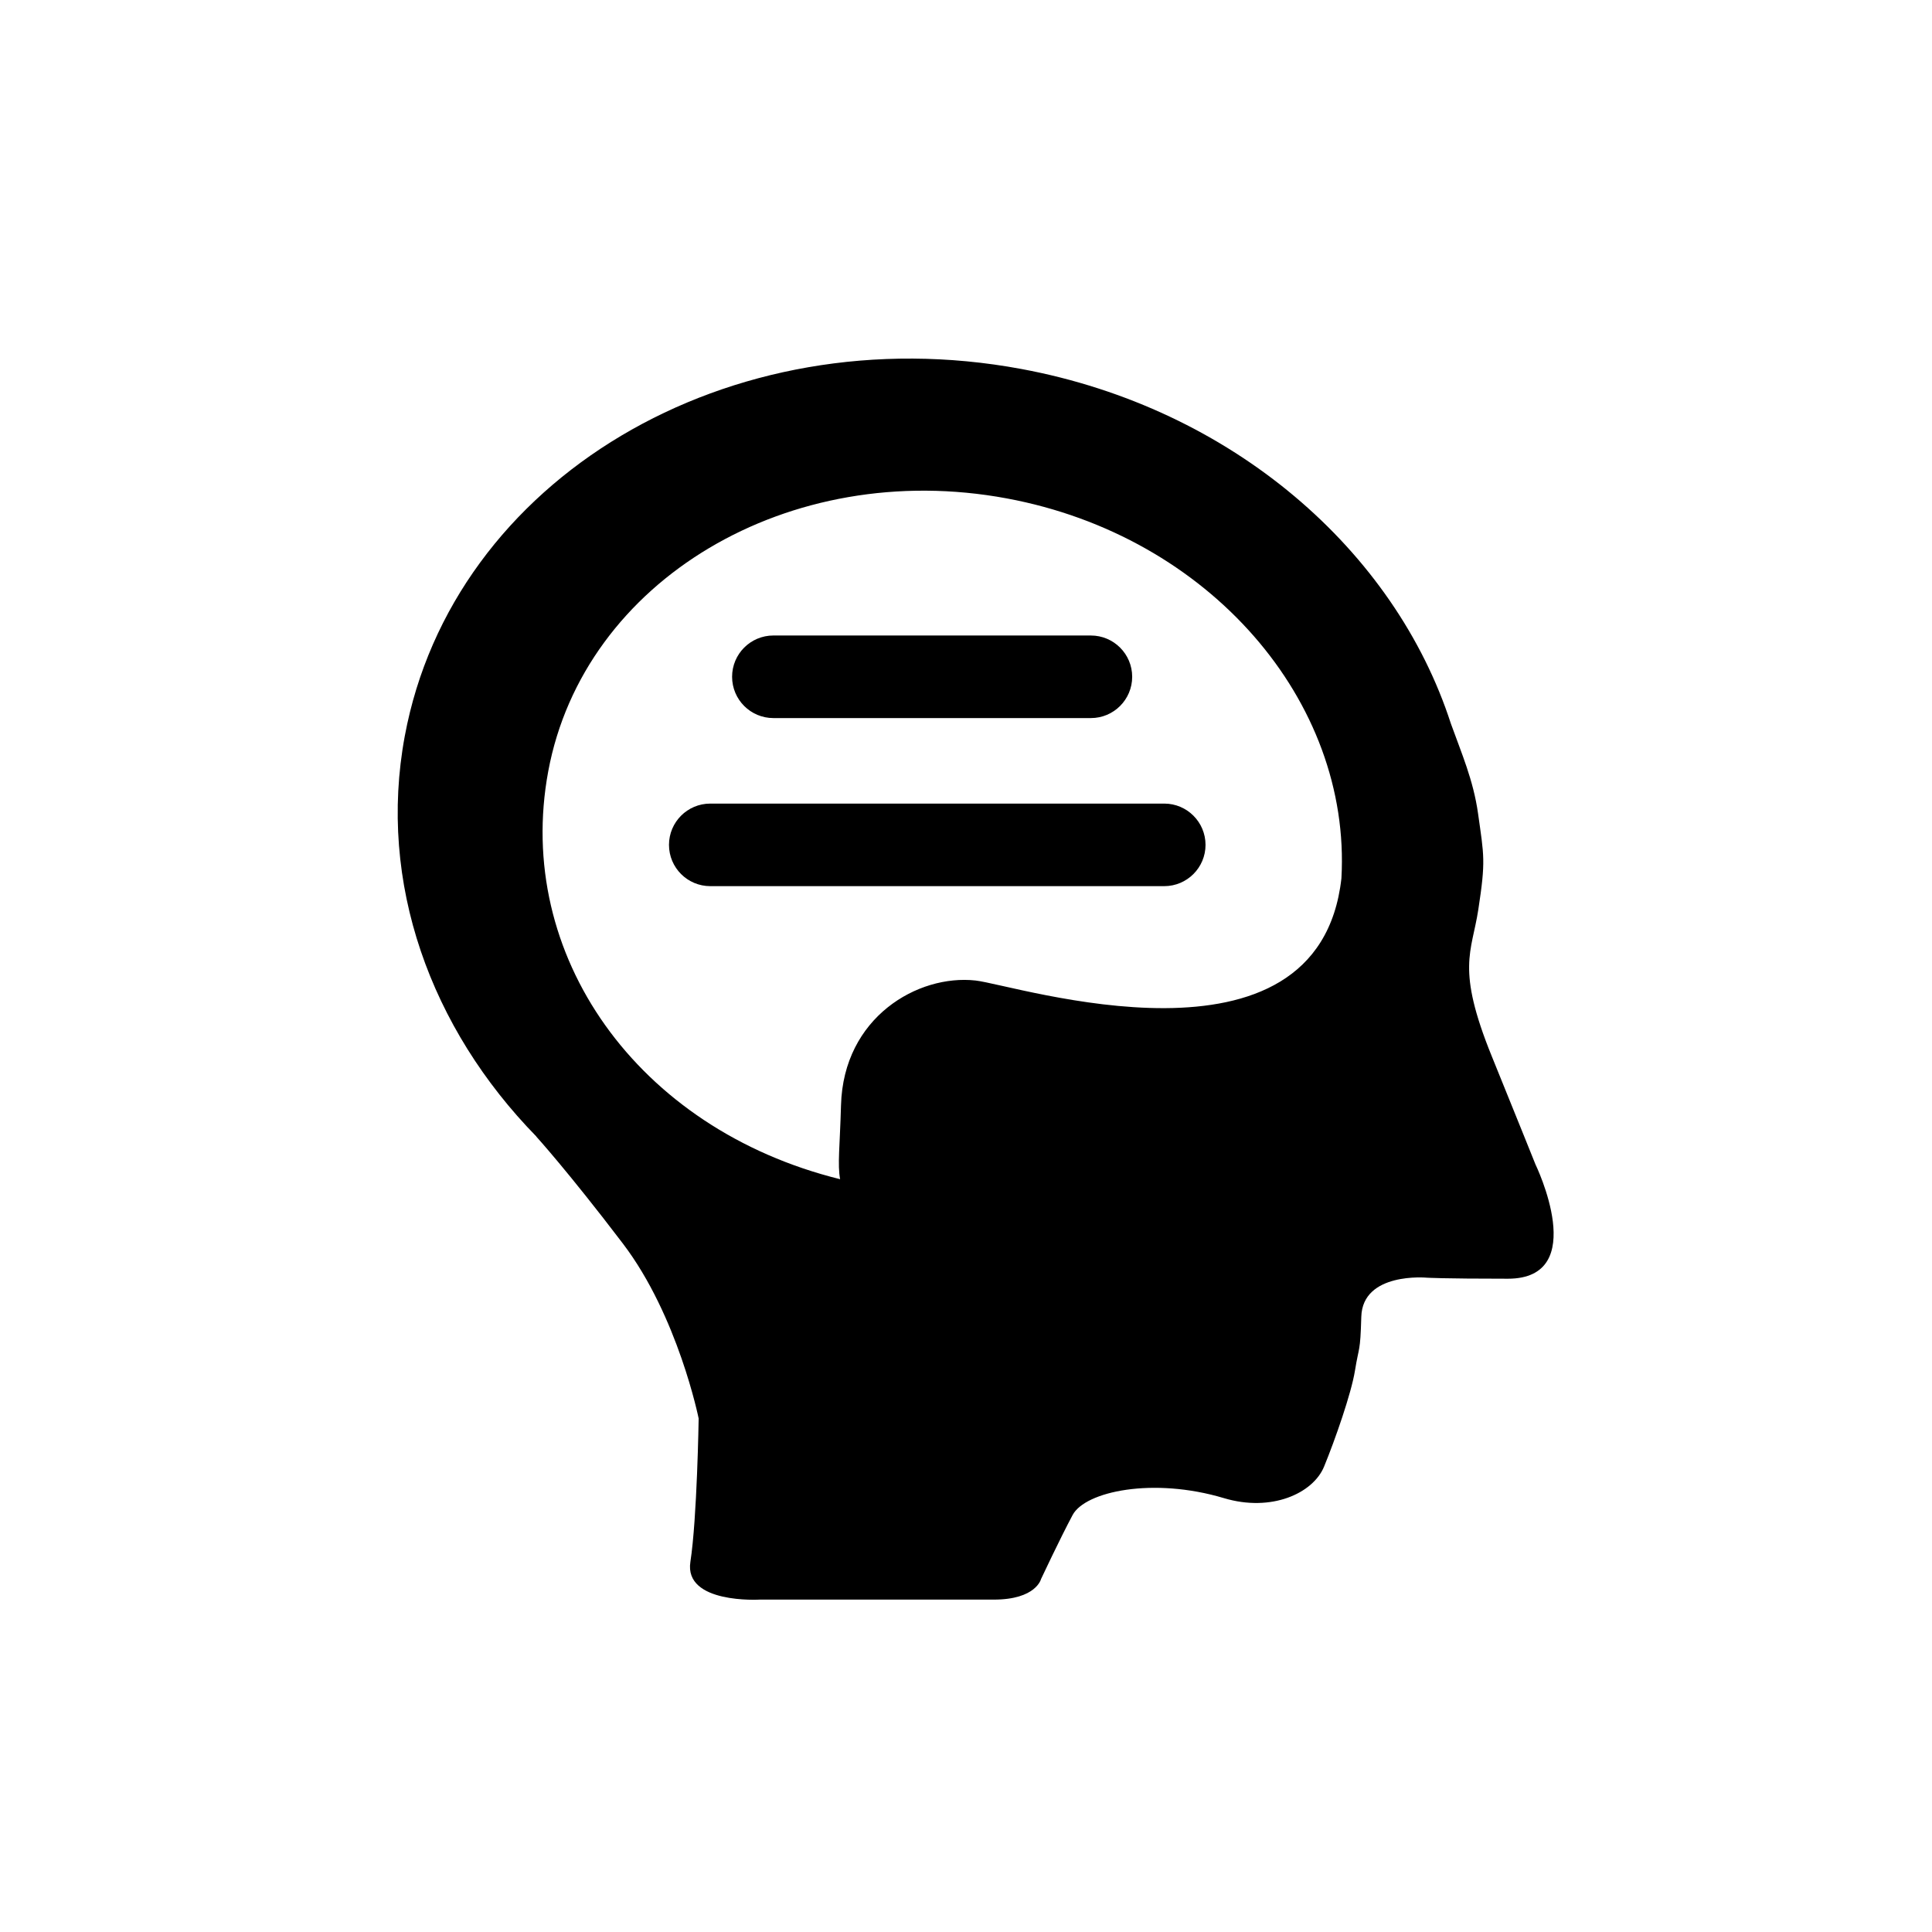
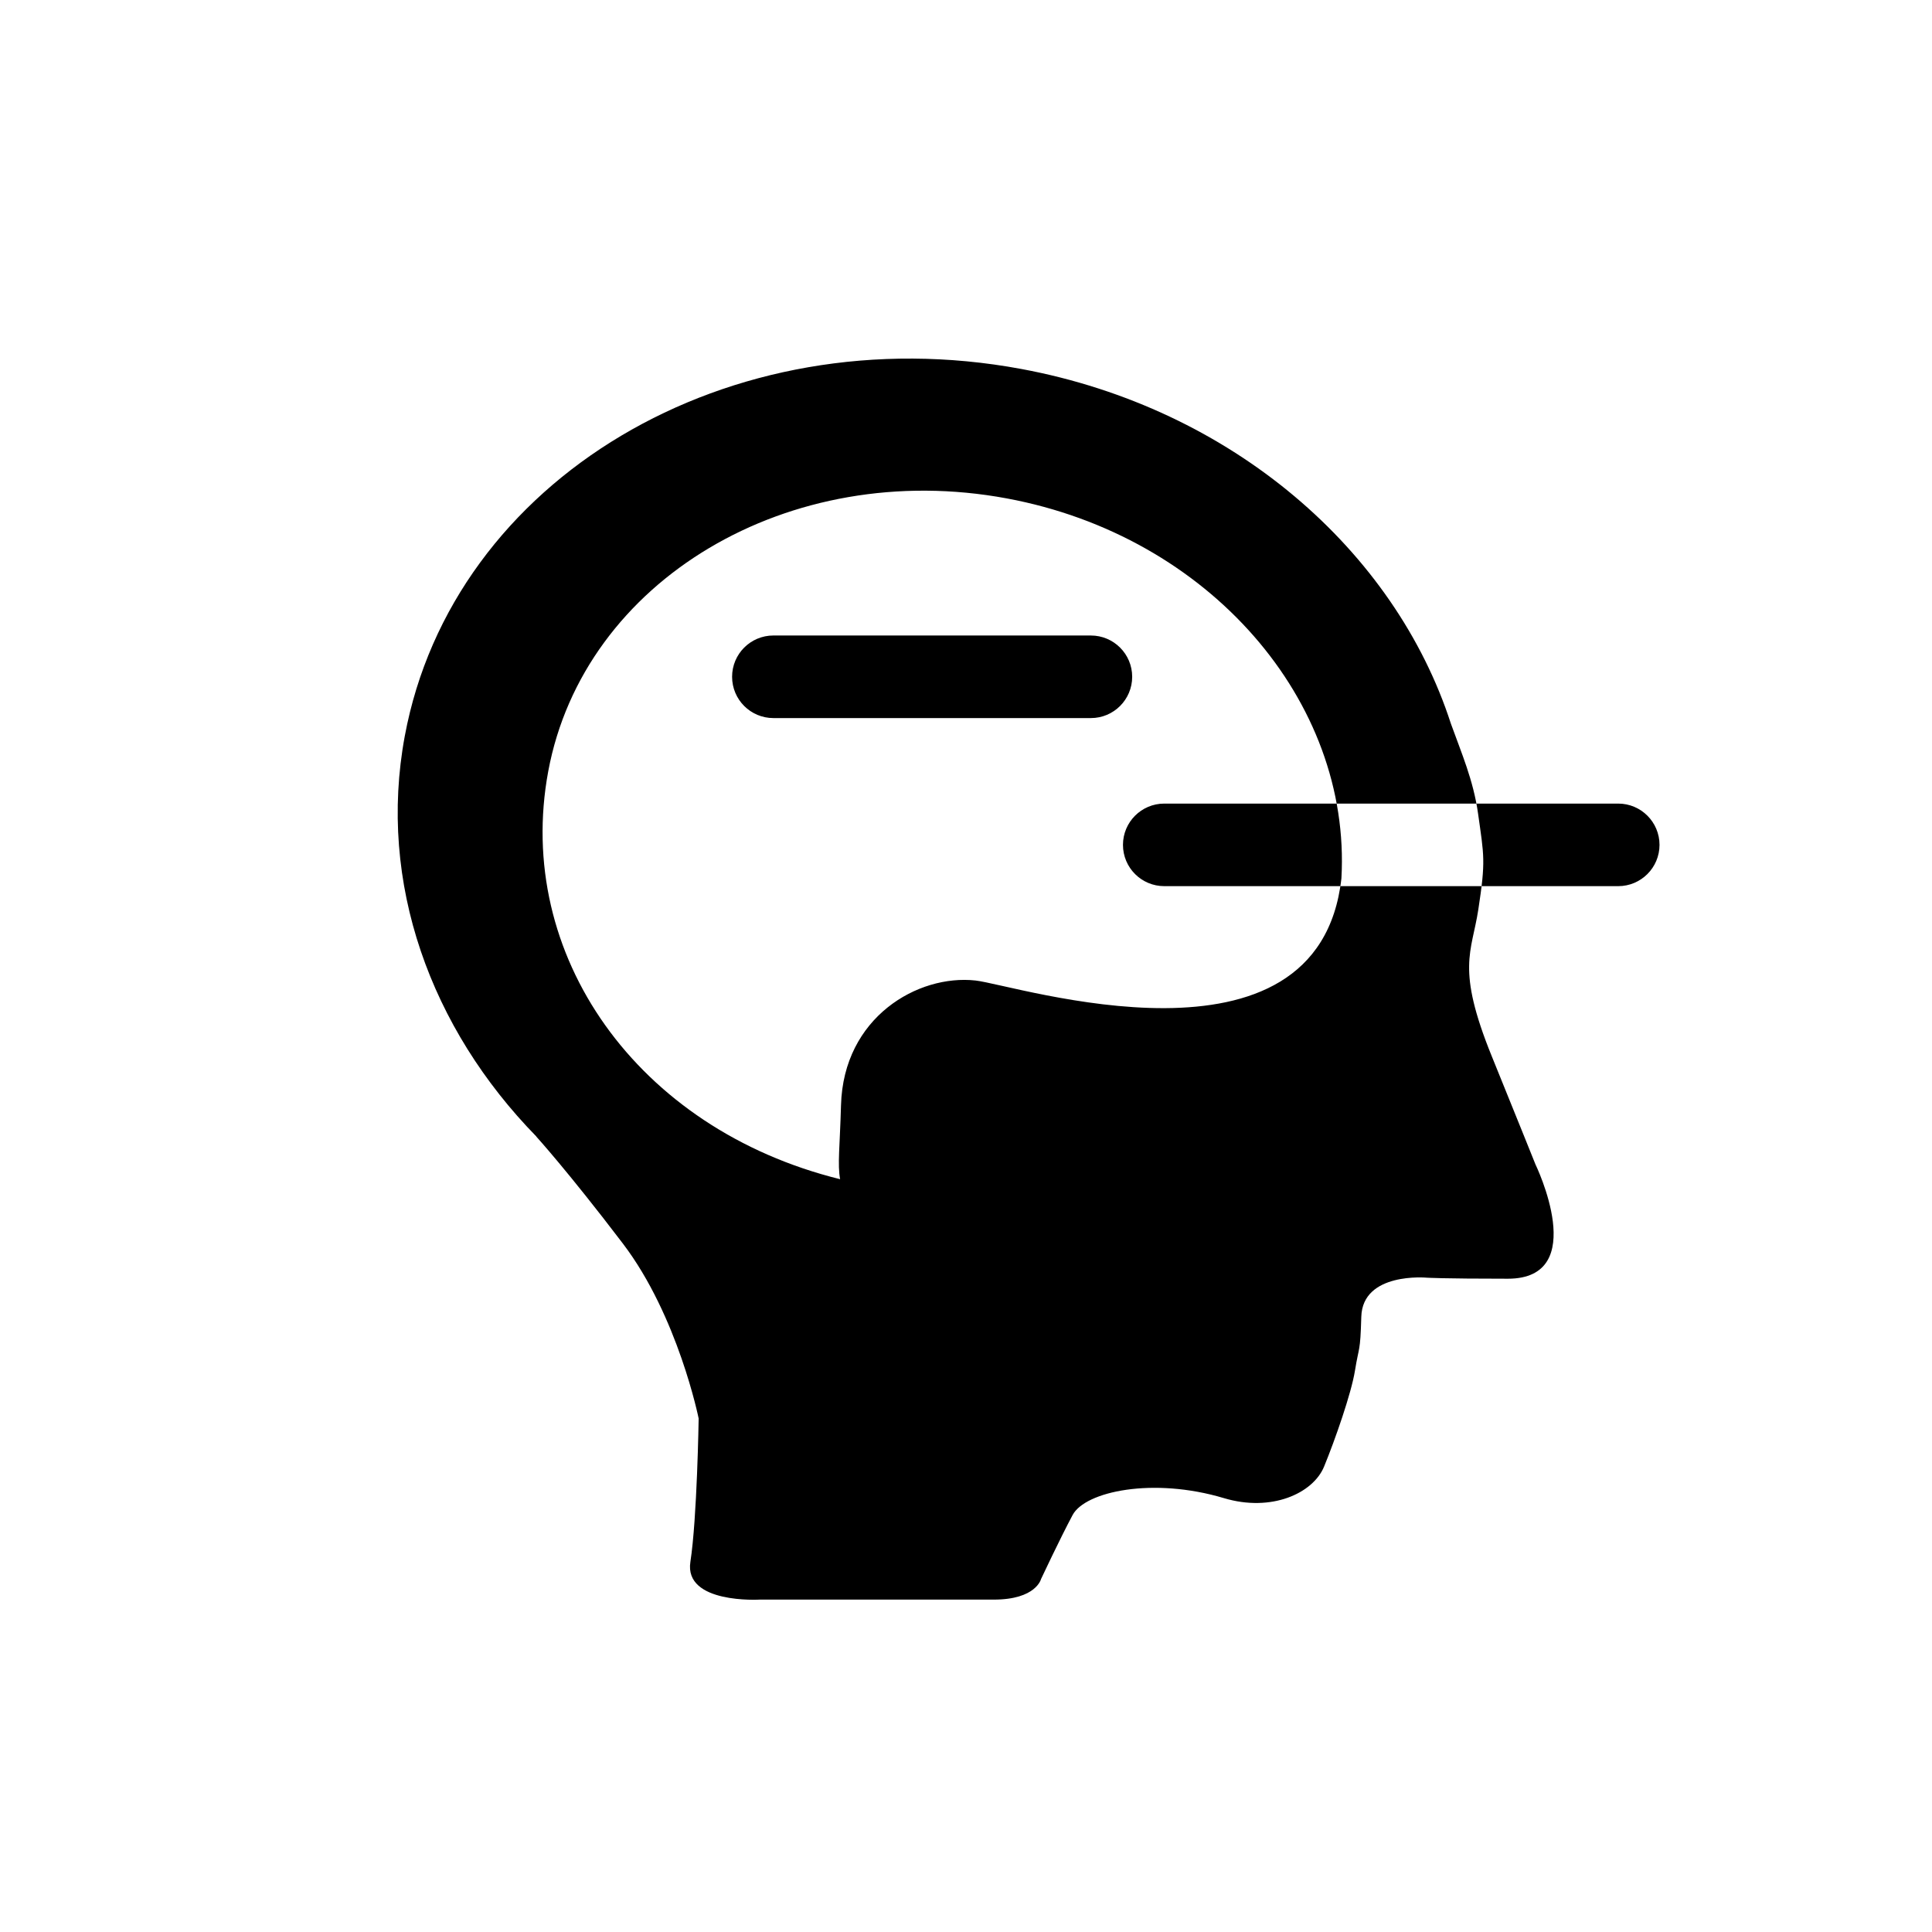
<svg xmlns="http://www.w3.org/2000/svg" fill="#000000" width="800px" height="800px" version="1.1" viewBox="144 144 512 512">
-   <path d="m452.54 356.96h-120.31c-6.047 0-10.941 4.902-10.941 10.938 0 6.047 4.898 10.941 10.941 10.941h120.31c6.031 0 10.938-4.898 10.938-10.941 0-6.035-4.906-10.938-10.938-10.938zm98.379 95.629s-4.492-11.211-11.586-28.676c-9.5-23.398-5.309-27.496-3.566-38.859 1.996-12.992 1.516-14.184-0.07-25.477-1.246-8.844-4.375-15.945-7.195-23.801-14.844-45.82-57.828-83.582-113.82-93.992-77.59-14.41-150.75 29.145-163.41 97.277-7.246 38.98 6.922 77.543 34.867 106.12l-0.023 0.016s8.359 9.18 22.969 28.379c14.609 19.207 20.066 46.34 20.066 46.34s-0.402 26.406-2.191 37.992c-1.723 11.211 18.367 10.004 18.367 10.004h62.039c11.23 0 12.52-5.453 12.52-5.453s5.023-10.695 8.363-16.957c3.34-6.273 21.34-10.102 40.109-4.481 12.57 3.769 23.609-1.254 26.531-8.348 2.918-7.094 7.215-19.406 8.184-25.402 1.094-6.801 1.41-4.594 1.684-14.293 0.332-11.957 17.352-10.379 17.352-10.379s3.945 0.273 21.484 0.273c22.035 0.004 7.328-30.281 7.328-30.281zm-51.426-75.848c-6.082 54.496-86.293 28.277-96.984 27.102-15.23-1.676-34.996 9.703-35.633 33.059-0.301 10.957-0.961 15.684-0.238 19.598-53.828-13.301-86.379-59.48-77.355-108.07 9.402-50.68 63.824-83.062 121.52-72.348 53.715 9.973 91.332 53.785 88.688 100.66zm-150.54-42.445h84.152c6.031 0 10.934-4.898 10.934-10.941 0-6.035-4.902-10.938-10.934-10.938l-84.152-0.004c-6.047 0-10.941 4.902-10.941 10.938 0 6.047 4.894 10.945 10.941 10.945z" fill-rule="evenodd" />
+   <path d="m452.54 356.96c-6.047 0-10.941 4.902-10.941 10.938 0 6.047 4.898 10.941 10.941 10.941h120.31c6.031 0 10.938-4.898 10.938-10.941 0-6.035-4.906-10.938-10.938-10.938zm98.379 95.629s-4.492-11.211-11.586-28.676c-9.5-23.398-5.309-27.496-3.566-38.859 1.996-12.992 1.516-14.184-0.07-25.477-1.246-8.844-4.375-15.945-7.195-23.801-14.844-45.82-57.828-83.582-113.82-93.992-77.59-14.41-150.75 29.145-163.41 97.277-7.246 38.98 6.922 77.543 34.867 106.12l-0.023 0.016s8.359 9.18 22.969 28.379c14.609 19.207 20.066 46.34 20.066 46.34s-0.402 26.406-2.191 37.992c-1.723 11.211 18.367 10.004 18.367 10.004h62.039c11.23 0 12.52-5.453 12.52-5.453s5.023-10.695 8.363-16.957c3.34-6.273 21.34-10.102 40.109-4.481 12.57 3.769 23.609-1.254 26.531-8.348 2.918-7.094 7.215-19.406 8.184-25.402 1.094-6.801 1.41-4.594 1.684-14.293 0.332-11.957 17.352-10.379 17.352-10.379s3.945 0.273 21.484 0.273c22.035 0.004 7.328-30.281 7.328-30.281zm-51.426-75.848c-6.082 54.496-86.293 28.277-96.984 27.102-15.23-1.676-34.996 9.703-35.633 33.059-0.301 10.957-0.961 15.684-0.238 19.598-53.828-13.301-86.379-59.48-77.355-108.07 9.402-50.68 63.824-83.062 121.52-72.348 53.715 9.973 91.332 53.785 88.688 100.66zm-150.54-42.445h84.152c6.031 0 10.934-4.898 10.934-10.941 0-6.035-4.902-10.938-10.934-10.938l-84.152-0.004c-6.047 0-10.941 4.902-10.941 10.938 0 6.047 4.894 10.945 10.941 10.945z" fill-rule="evenodd" />
</svg>